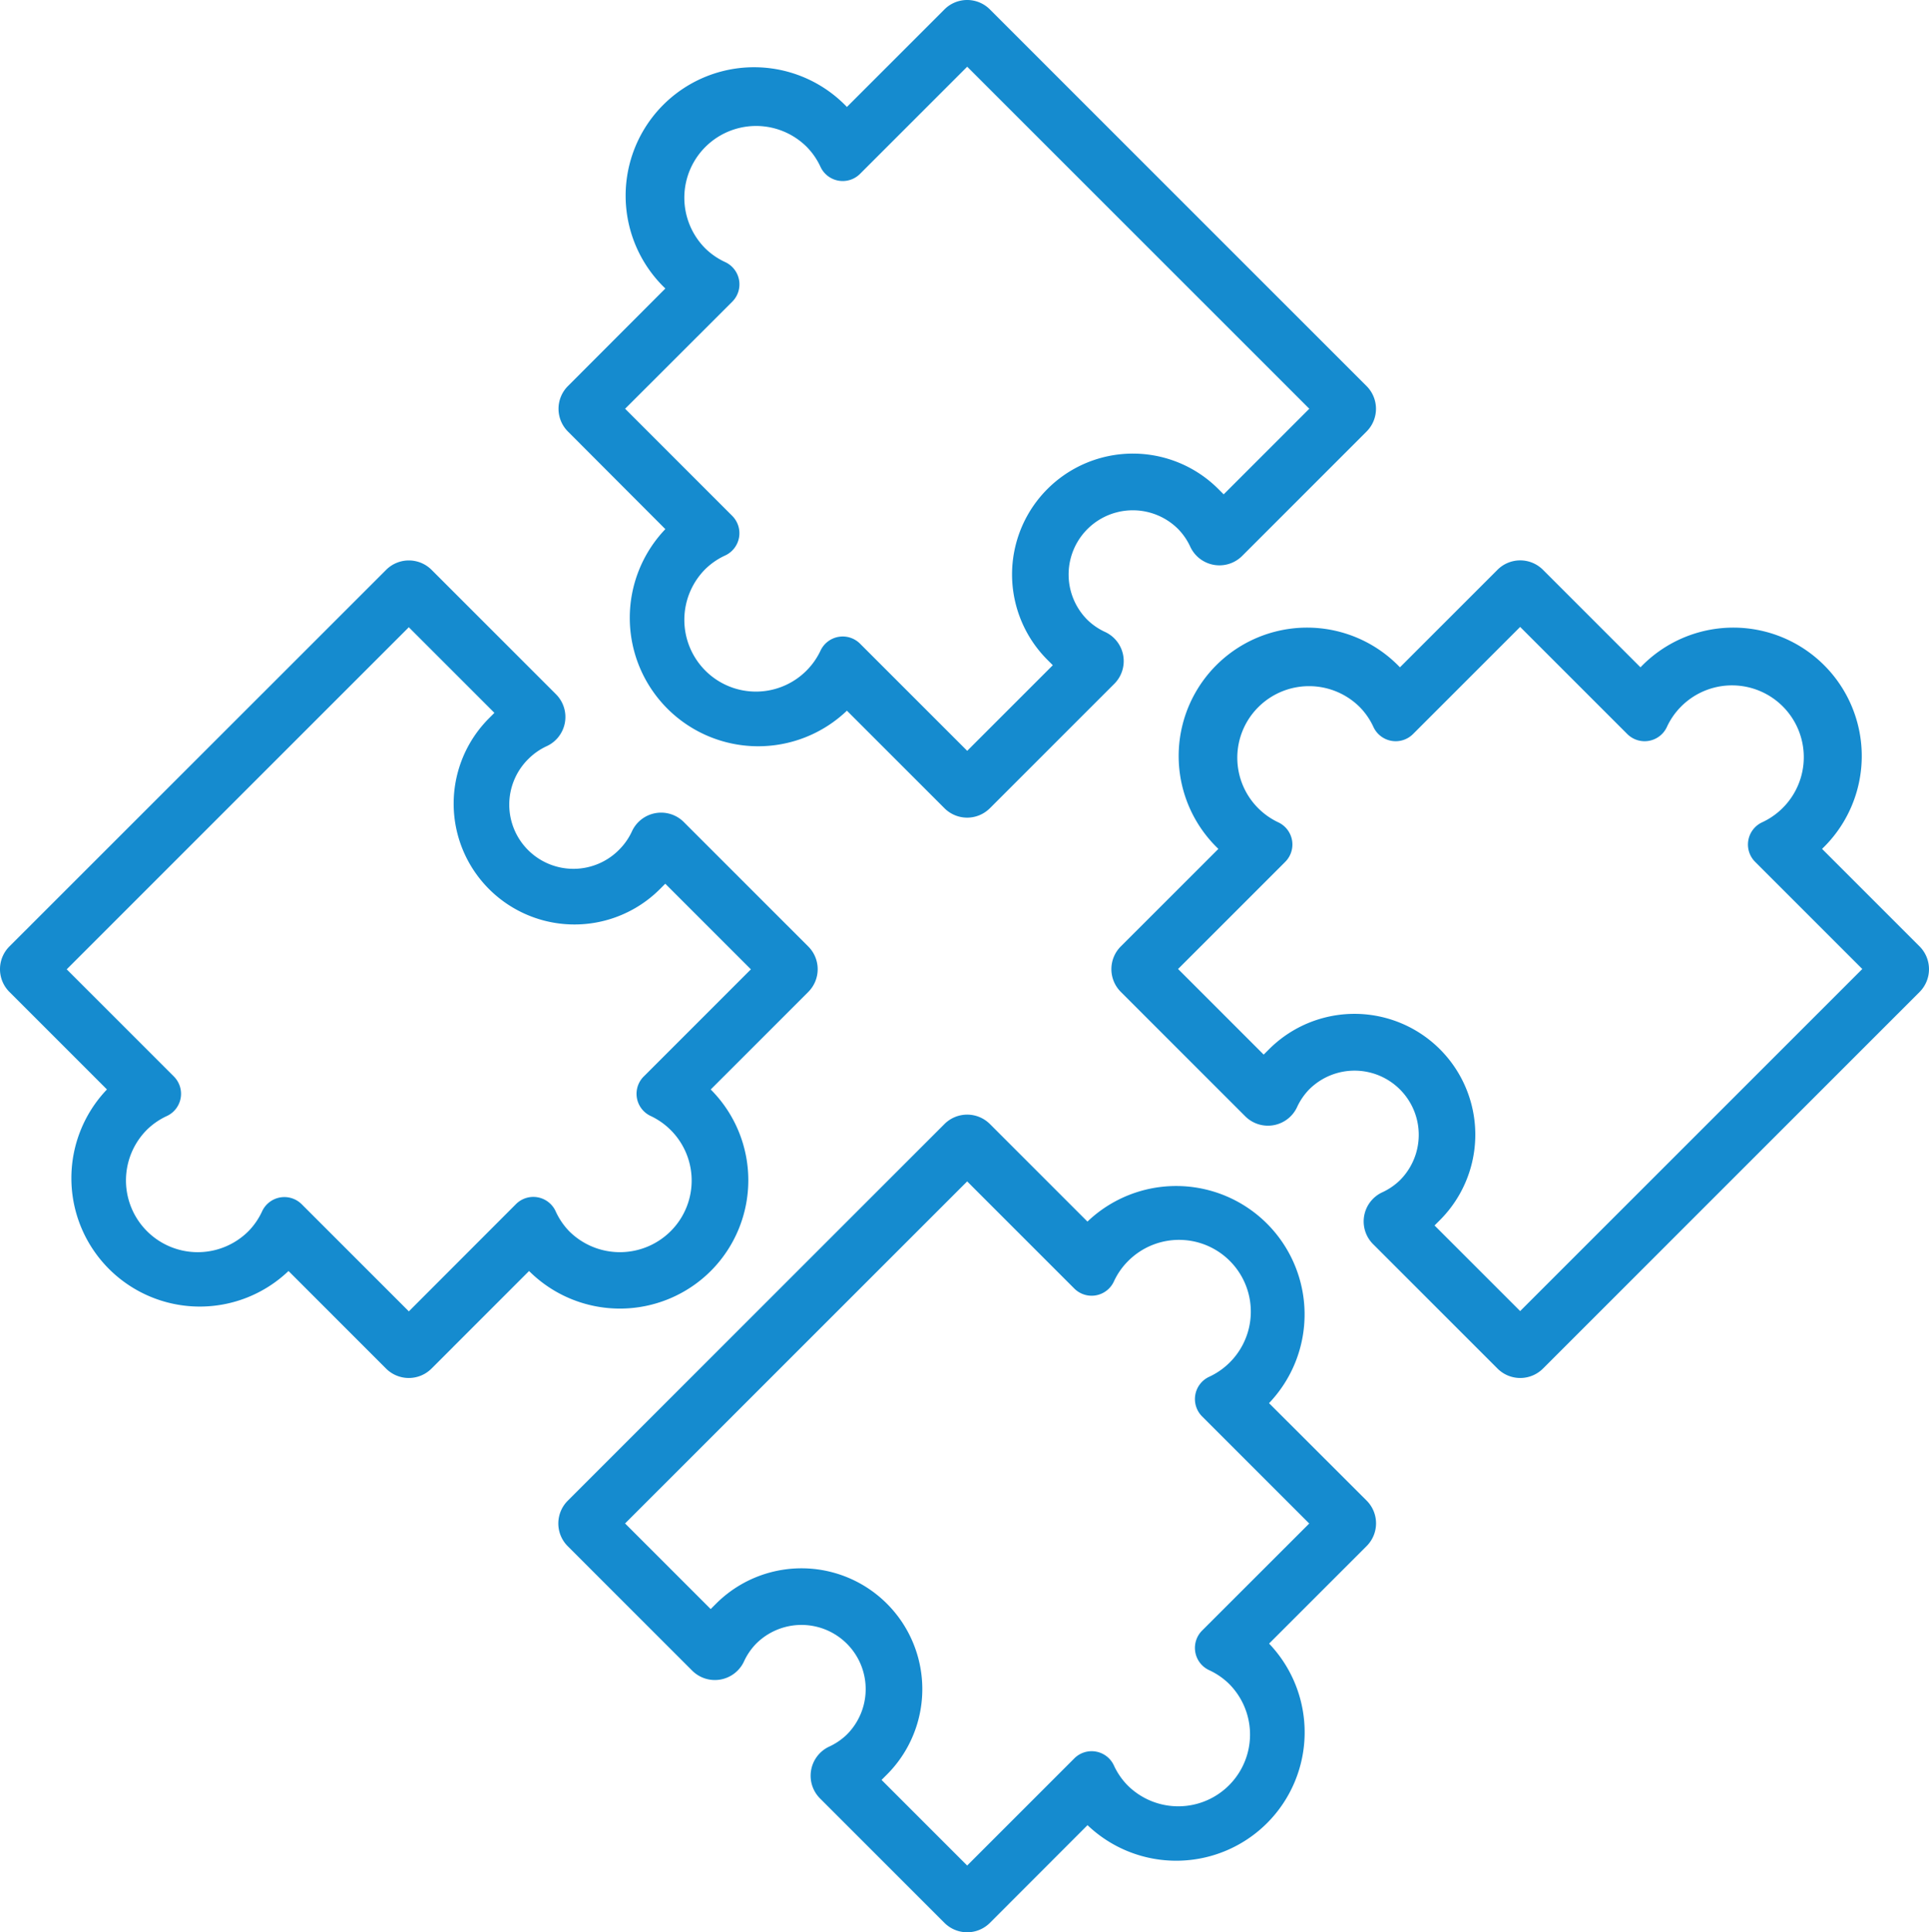
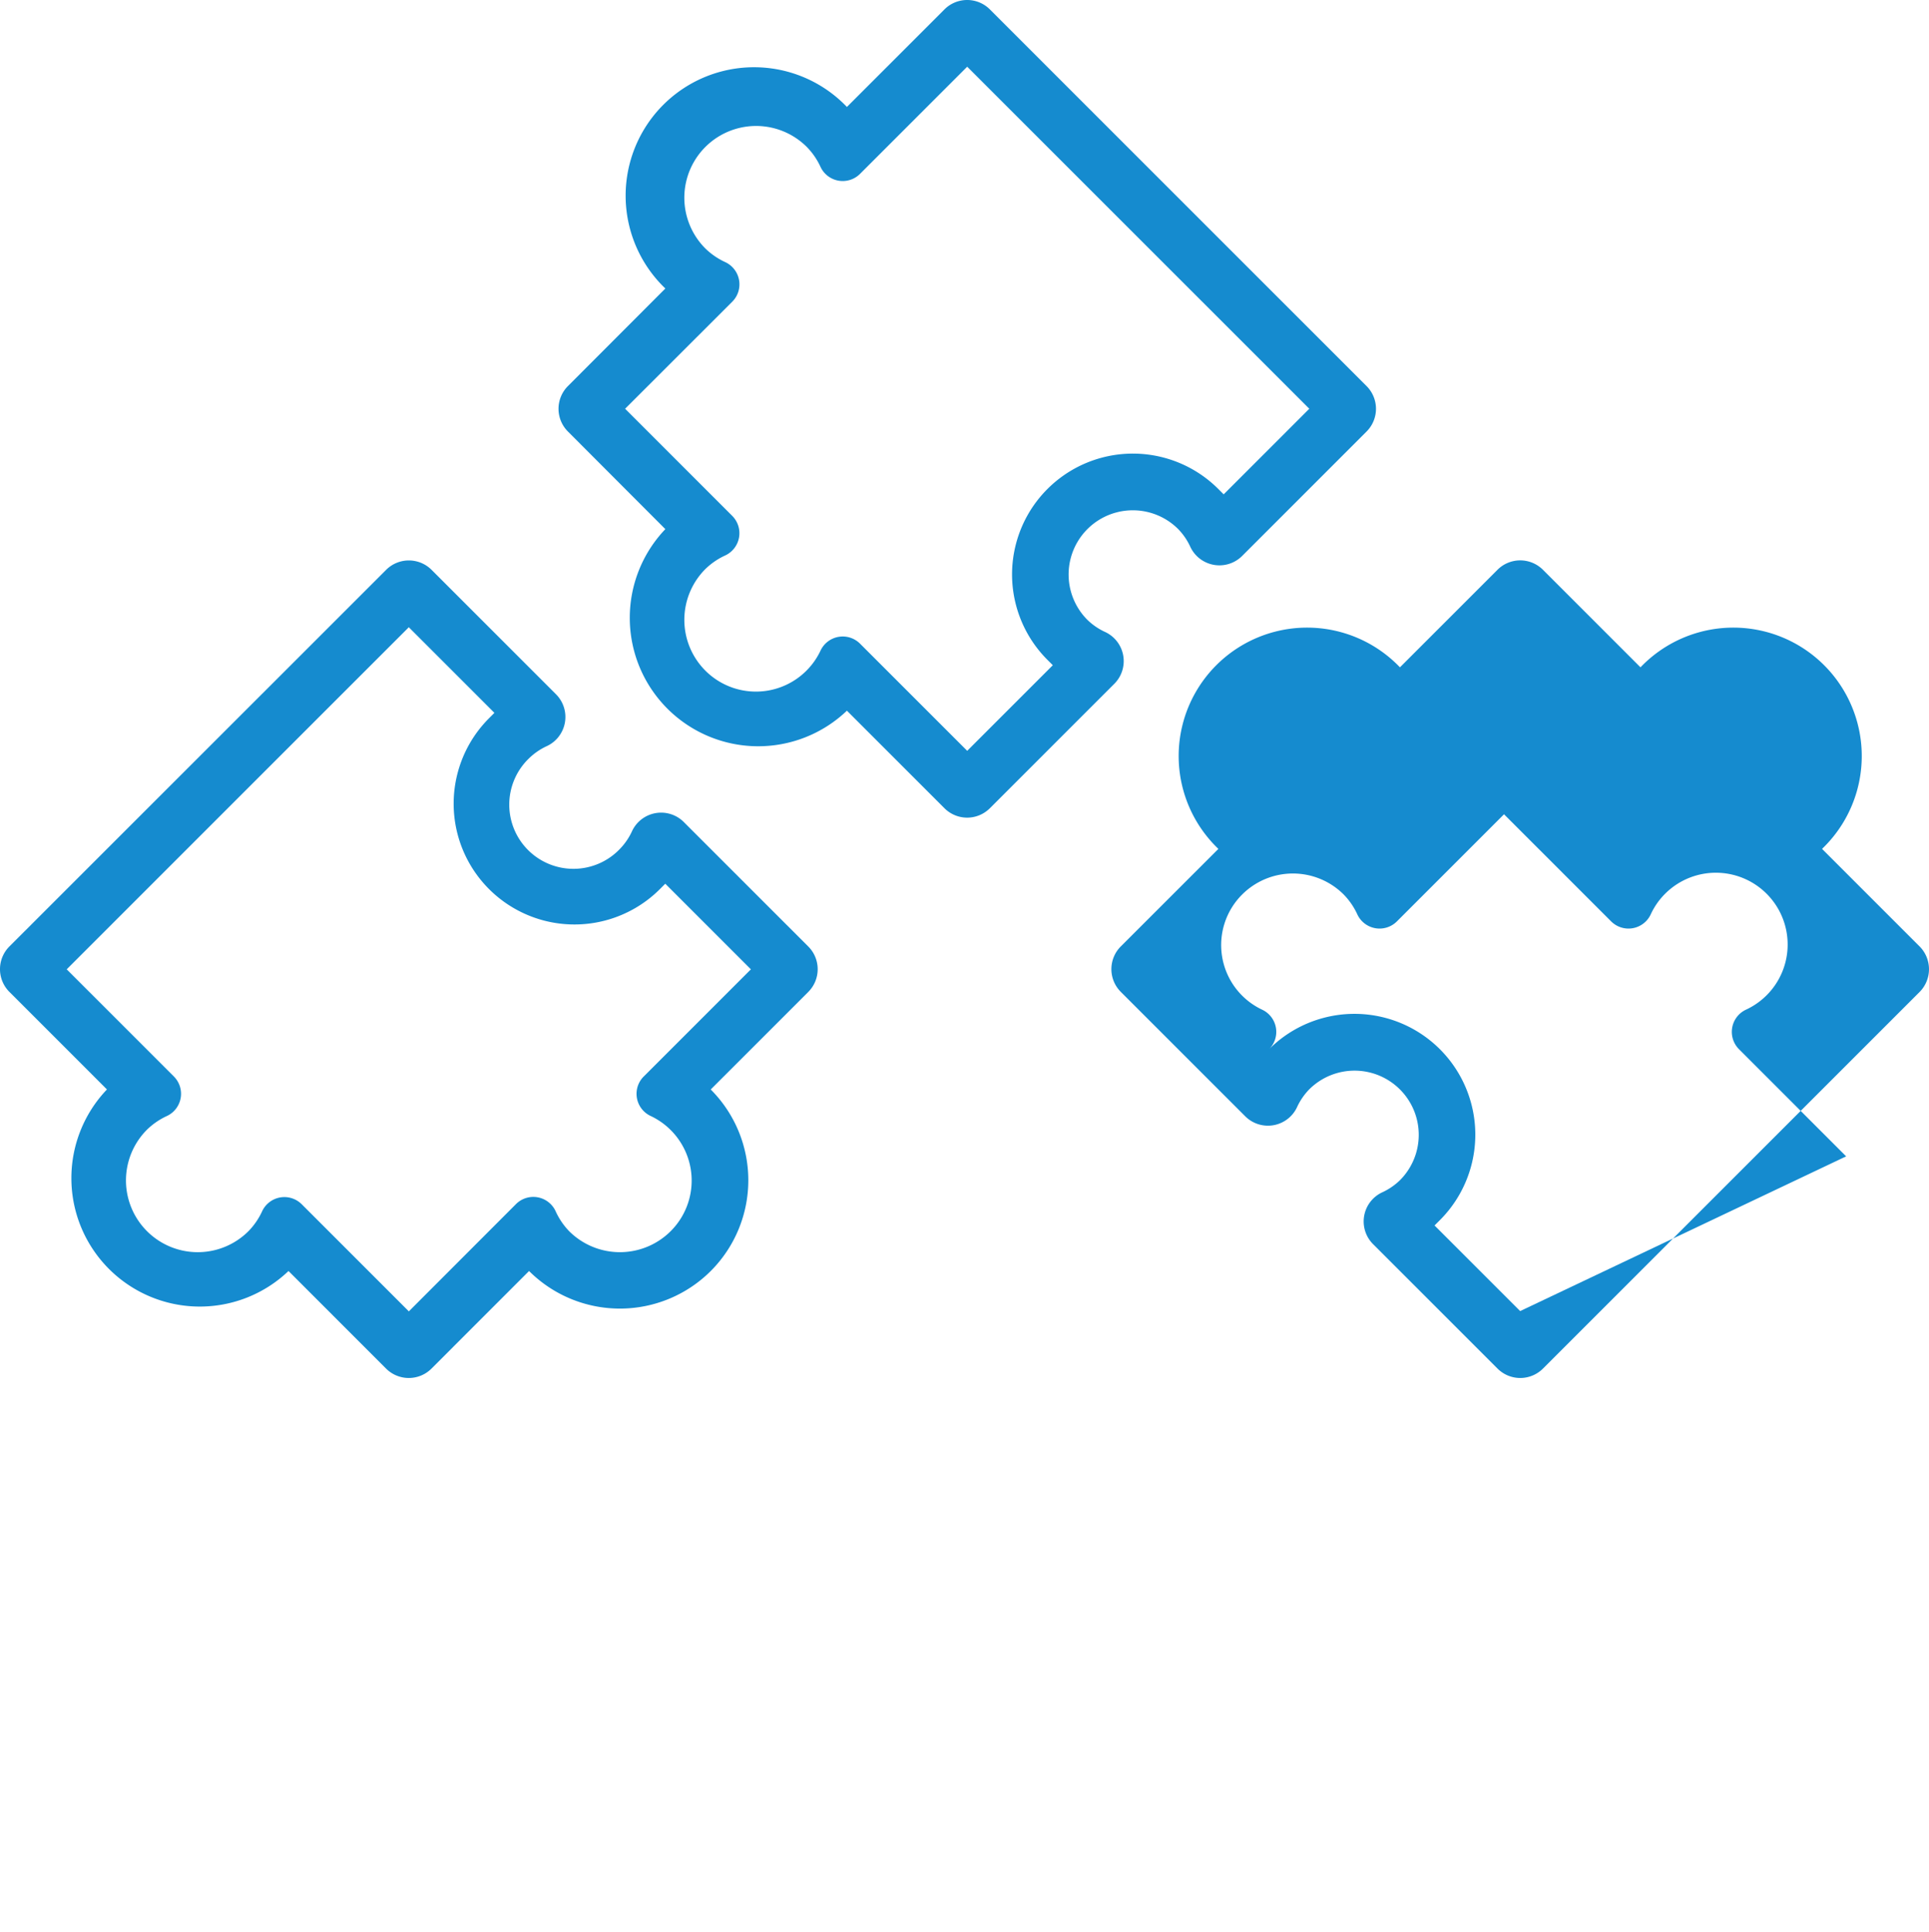
<svg xmlns="http://www.w3.org/2000/svg" width="58.582" height="58.684" viewBox="0 0 58.582 58.684">
  <g id="icon_API" transform="translate(-6.43 -6)">
    <path id="Path_9305" data-name="Path 9305" d="M28.014,172.575a3.9,3.9,0,0,0,0-5.514l2.963-2.963a.976.976,0,0,0,0-1.379l-3.78-3.78a.975.975,0,0,0-1.57.271,1.924,1.924,0,0,1-.371.545A1.949,1.949,0,1,1,22.5,157a1.924,1.924,0,0,1,.545-.371.976.976,0,0,0,.271-1.57l-3.78-3.78a.976.976,0,0,0-1.379,0L6.715,162.718a.976.976,0,0,0,0,1.379l2.963,2.963a3.9,3.9,0,0,0,5.514,5.514l2.963,2.964a.976.976,0,0,0,1.379,0l2.963-2.964A3.905,3.905,0,0,0,28.014,172.575ZM23.3,170.75a.745.745,0,0,0-1.2-.208L18.846,173.8l-3.253-3.253h0a.745.745,0,0,0-1.2.208,2.152,2.152,0,0,1-.417.609,2.179,2.179,0,0,1-3.082-3.082,2.145,2.145,0,0,1,.608-.417.744.744,0,0,0,.207-1.2l-3.253-3.253,10.389-10.389,2.6,2.6-.163.163a3.669,3.669,0,1,0,5.189,5.189l.163-.163,2.6,2.6-3.253,3.253a.743.743,0,0,0,.207,1.2,2.169,2.169,0,0,1,.609,3.5,2.182,2.182,0,0,1-3.082,0A2.149,2.149,0,0,1,23.3,170.75Z" transform="translate(0 -127.973)" fill="#158bcf" />
-     <path id="Path_9306" data-name="Path 9306" d="M318.546,162.726l-2.963-2.963a3.9,3.9,0,1,0-5.514-5.514l-2.963-2.963a.976.976,0,0,0-1.379,0l-2.963,2.963a3.9,3.9,0,1,0-5.514,5.514l-2.964,2.963a.976.976,0,0,0,0,1.379l3.78,3.78a.976.976,0,0,0,1.57-.271,1.925,1.925,0,0,1,.371-.545,1.949,1.949,0,1,1,2.757,2.757,1.924,1.924,0,0,1-.545.371.975.975,0,0,0-.271,1.57l3.78,3.78a.976.976,0,0,0,1.379,0l11.442-11.442A.981.981,0,0,0,318.546,162.726ZM306.415,173.8l-2.6-2.6.163-.163a3.669,3.669,0,0,0-5.189-5.189l-.163.163-2.6-2.6,3.253-3.253a.744.744,0,0,0-.207-1.2,2.169,2.169,0,0,1-.609-3.5,2.182,2.182,0,0,1,3.082,0,2.136,2.136,0,0,1,.417.609.745.745,0,0,0,1.2.208l3.253-3.253,3.253,3.253a.745.745,0,0,0,1.2-.208,2.153,2.153,0,0,1,.417-.609,2.18,2.18,0,1,1,2.474,3.5.744.744,0,0,0-.207,1.2l3.253,3.253Z" transform="translate(-253.819 -127.982)" fill="#158bcf" />
+     <path id="Path_9306" data-name="Path 9306" d="M318.546,162.726l-2.963-2.963a3.9,3.9,0,1,0-5.514-5.514l-2.963-2.963a.976.976,0,0,0-1.379,0l-2.963,2.963a3.9,3.9,0,1,0-5.514,5.514l-2.964,2.963a.976.976,0,0,0,0,1.379l3.78,3.78a.976.976,0,0,0,1.57-.271,1.925,1.925,0,0,1,.371-.545,1.949,1.949,0,1,1,2.757,2.757,1.924,1.924,0,0,1-.545.371.975.975,0,0,0-.271,1.57l3.78,3.78a.976.976,0,0,0,1.379,0l11.442-11.442A.981.981,0,0,0,318.546,162.726ZM306.415,173.8l-2.6-2.6.163-.163a3.669,3.669,0,0,0-5.189-5.189a.744.744,0,0,0-.207-1.2,2.169,2.169,0,0,1-.609-3.5,2.182,2.182,0,0,1,3.082,0,2.136,2.136,0,0,1,.417.609.745.745,0,0,0,1.2.208l3.253-3.253,3.253,3.253a.745.745,0,0,0,1.2-.208,2.153,2.153,0,0,1,.417-.609,2.18,2.18,0,1,1,2.474,3.5.744.744,0,0,0-.207,1.2l3.253,3.253Z" transform="translate(-253.819 -127.982)" fill="#158bcf" />
    <path id="Path_9307" data-name="Path 9307" d="M154.159,22.07a3.9,3.9,0,0,0,5.514,5.514l2.963,2.963a.975.975,0,0,0,1.378,0l3.78-3.78a.975.975,0,0,0-.272-1.57,1.923,1.923,0,0,1-.545-.371,1.949,1.949,0,0,1,2.757-2.757,1.923,1.923,0,0,1,.371.545.976.976,0,0,0,1.57.271l3.78-3.78a.976.976,0,0,0,0-1.379L164.014,6.285a.975.975,0,0,0-1.378,0l-2.963,2.963a3.9,3.9,0,1,0-5.514,5.514L151.2,17.726a.976.976,0,0,0,0,1.379Zm2.032-6.907h0a.745.745,0,0,0-.208-1.2,2.152,2.152,0,0,1-.609-.417,2.179,2.179,0,0,1,3.082-3.082,2.145,2.145,0,0,1,.417.608.744.744,0,0,0,1.2.207l3.253-3.253,10.389,10.388-2.6,2.6-.163-.163a3.669,3.669,0,0,0-5.189,5.189l.163.163-2.6,2.6-3.253-3.253a.744.744,0,0,0-1.2.207,2.169,2.169,0,0,1-3.5.609,2.182,2.182,0,0,1,0-3.082,2.136,2.136,0,0,1,.609-.417.745.745,0,0,0,.208-1.2l-3.253-3.253Z" transform="translate(-127.523 0)" fill="#158bcf" />
-     <path id="Path_9308" data-name="Path 9308" d="M172.483,303.183a3.9,3.9,0,0,0-5.514-5.514l-2.963-2.963a.976.976,0,0,0-1.379,0l-11.442,11.442a.976.976,0,0,0,0,1.379l3.78,3.78a.975.975,0,0,0,1.57-.272,1.924,1.924,0,0,1,.371-.545,1.949,1.949,0,0,1,2.757,2.757,1.924,1.924,0,0,1-.545.371.976.976,0,0,0-.271,1.57l3.78,3.78a.976.976,0,0,0,1.379,0L166.971,316a3.9,3.9,0,0,0,5.514-5.514l2.963-2.963a.976.976,0,0,0,0-1.379Zm-2.032,6.907a.745.745,0,0,0,.208,1.2,2.153,2.153,0,0,1,.609.417,2.179,2.179,0,0,1-3.082,3.082,2.136,2.136,0,0,1-.417-.609.744.744,0,0,0-1.2-.207l-3.253,3.253-2.6-2.6.163-.163a3.669,3.669,0,0,0-5.189-5.189l-.163.163-2.6-2.6,10.389-10.388,3.253,3.253a.744.744,0,0,0,1.2-.208,2.129,2.129,0,0,1,.417-.608,2.18,2.18,0,1,1,2.473,3.5.745.745,0,0,0-.208,1.2h0l3.253,3.253Z" transform="translate(-127.514 -254.569)" fill="#158bcf" />
  </g>
</svg>